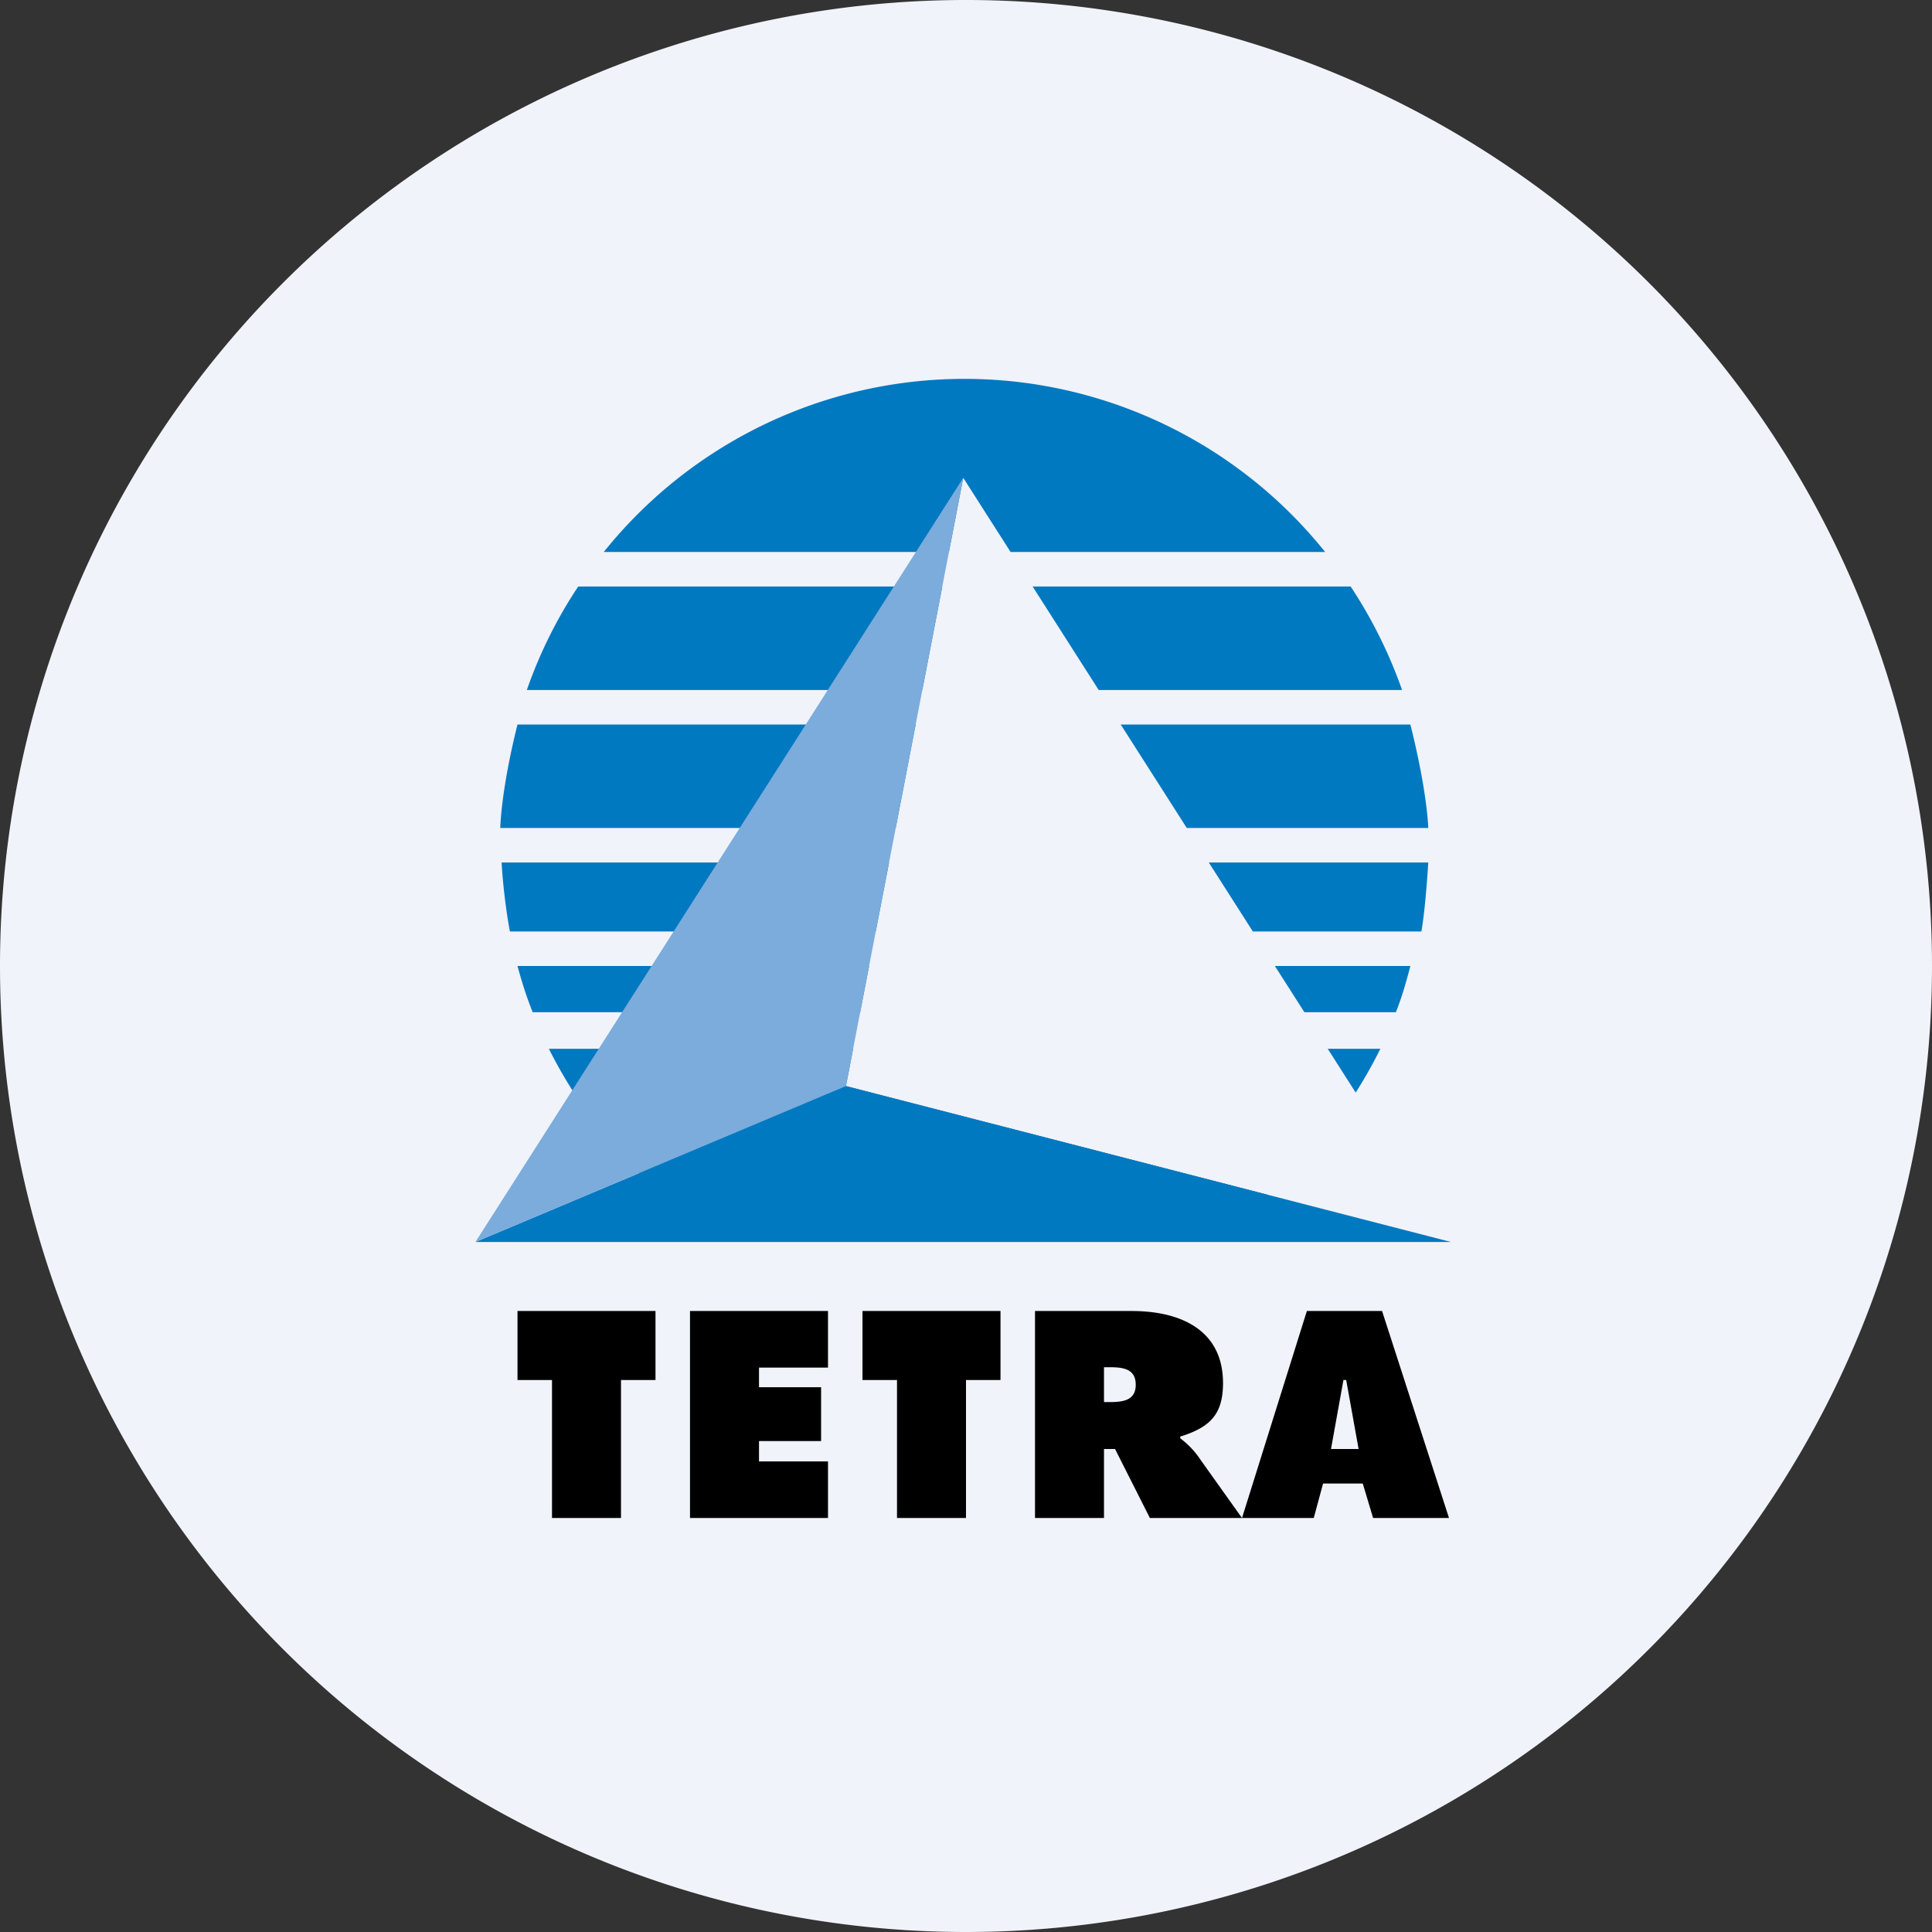
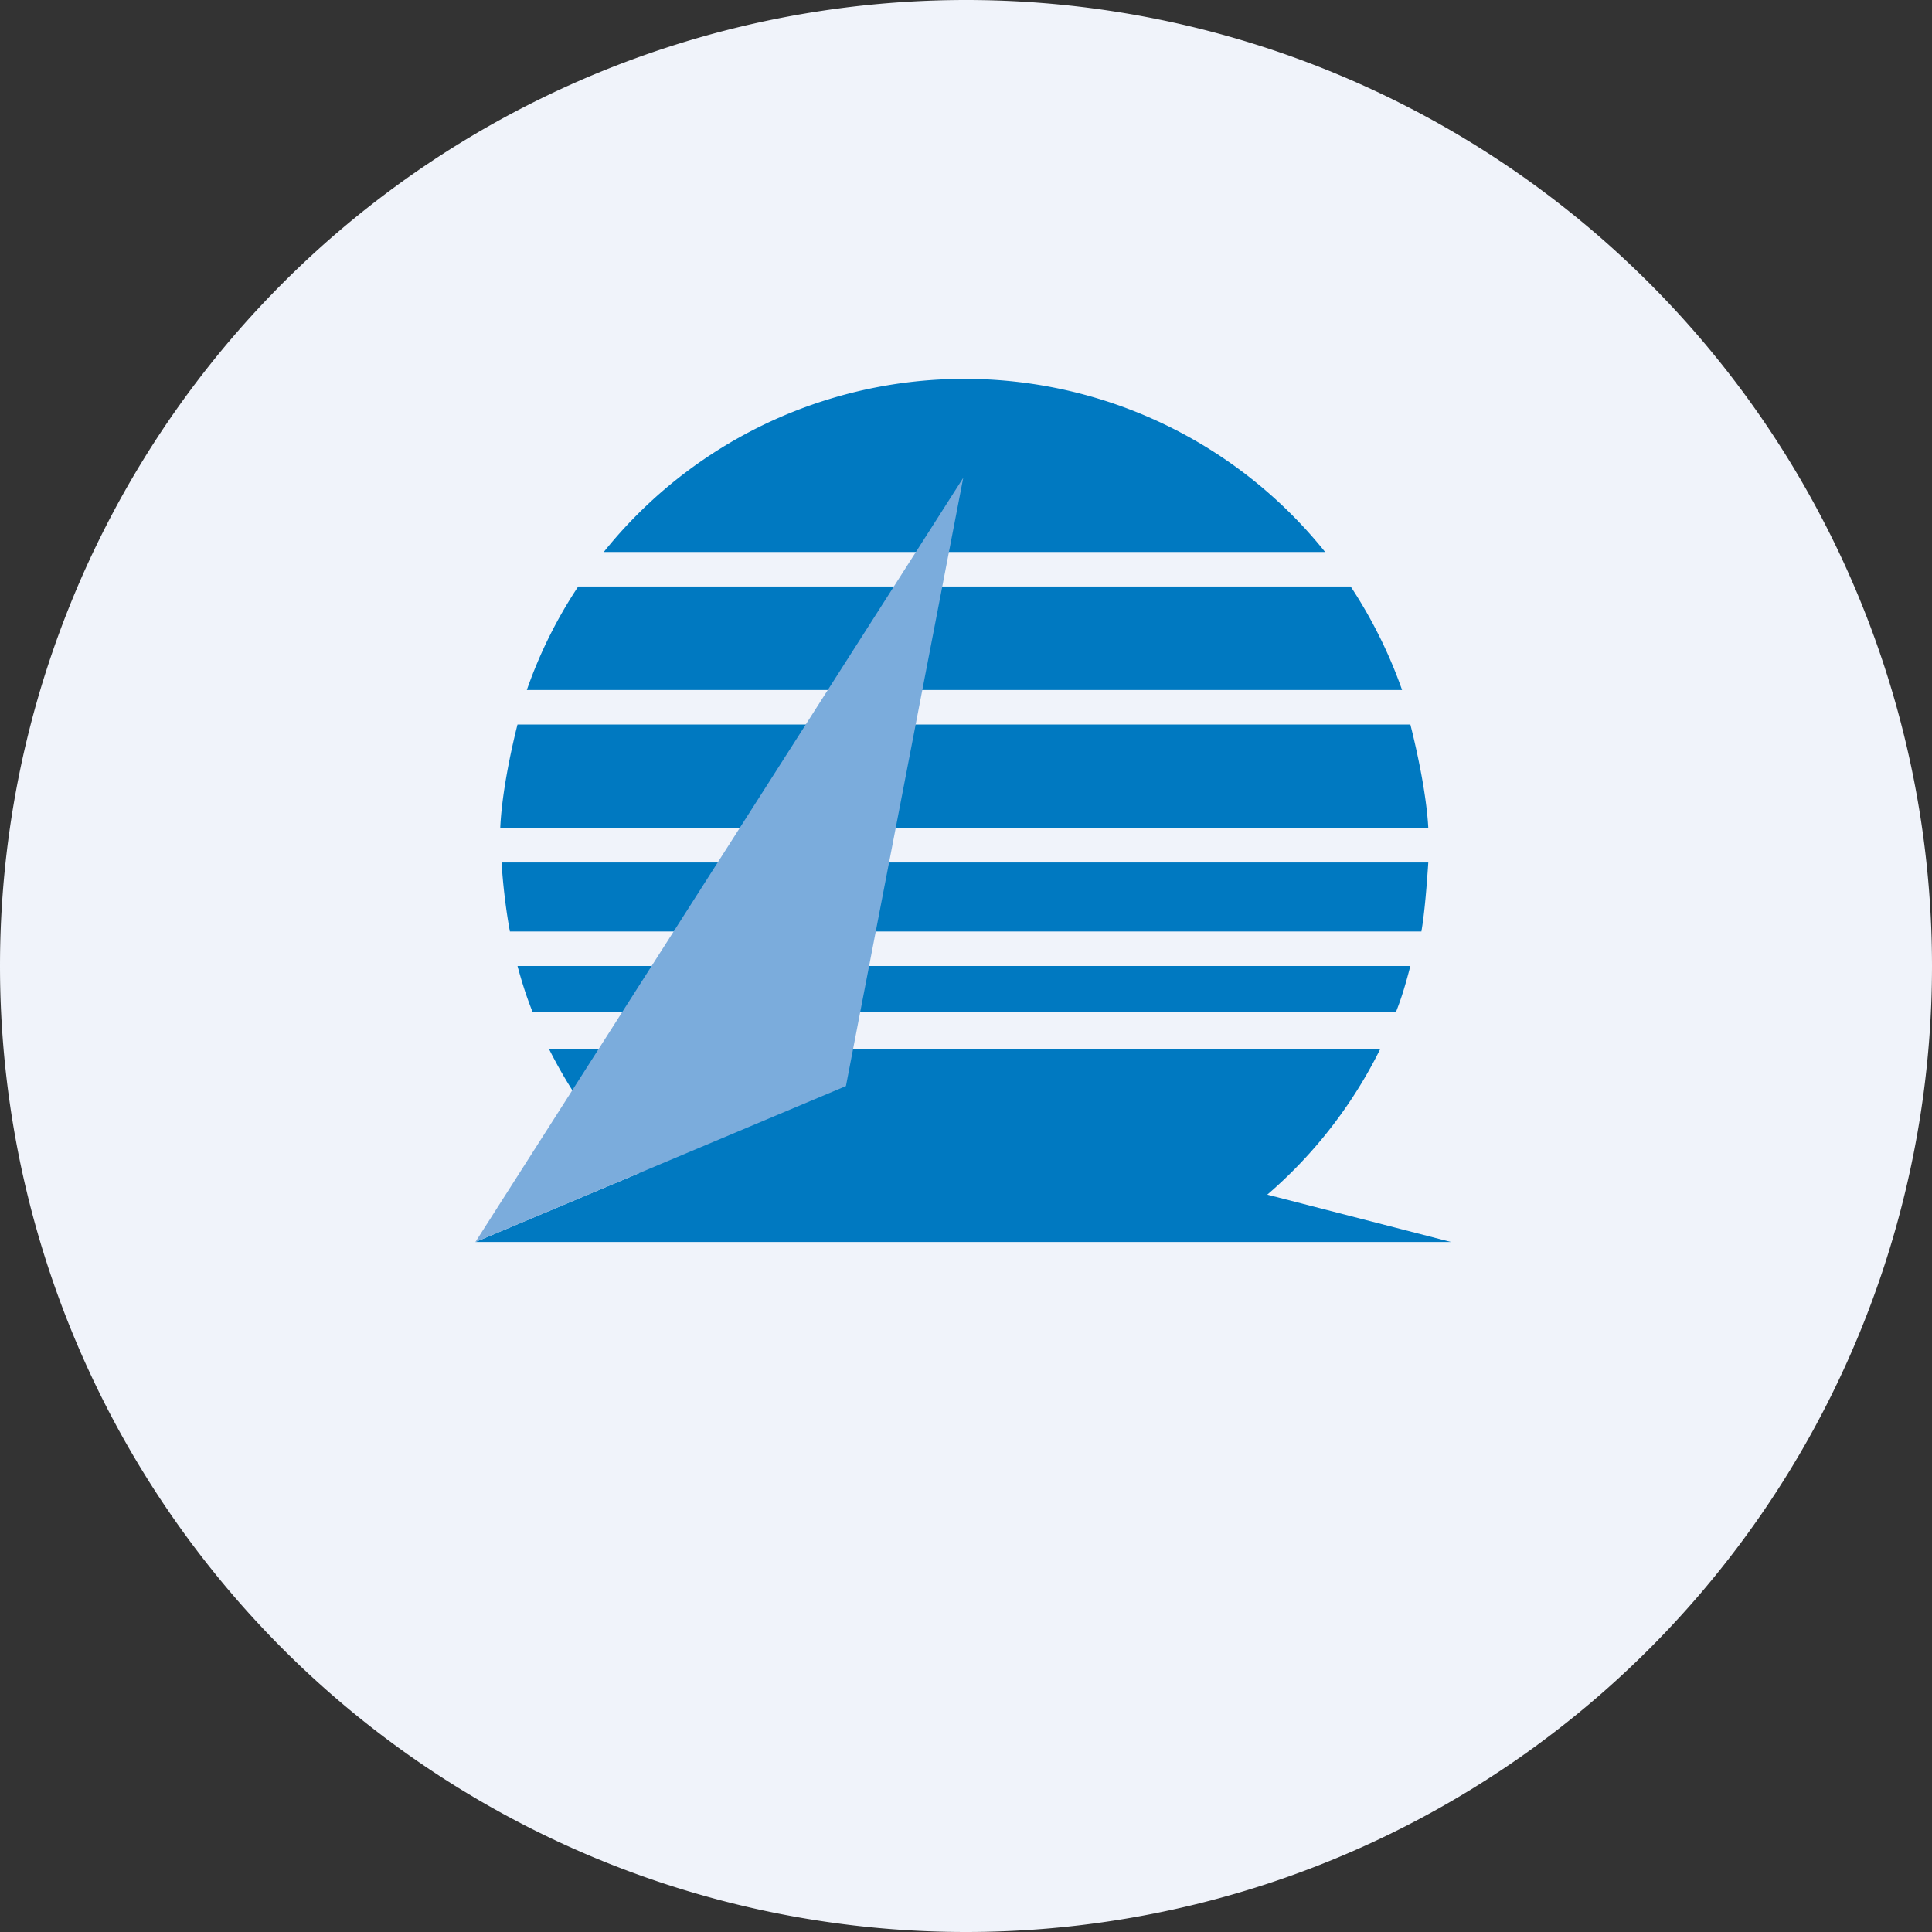
<svg xmlns="http://www.w3.org/2000/svg" width="56" height="56">
  <rect width="100%" height="100%" fill="#333333" stroke="none" />
  <path d="M0 28a28 28 0 1156 0 28 28 0 01-56 0z" fill="#F0F3FA" />
-   <path d="M14.99 38H19v2h-1v4h-2v-4h-1v-2h-.01zM20 38h4v1.64h-2v.57h1.8v1.56H22v.59h2V44h-4v-6zm5 0h4v2h-1v4h-2v-4h-1v-2zm7 1.63h.18c.4 0 .74.06.74.51s-.37.5-.75.5H32v-1.01zM30 44h2v-2h.32l1.01 2H36l-1.19-1.67a2.52 2.52 0 00-.6-.64v-.05c.87-.27 1.24-.65 1.24-1.55 0-1.52-1.2-2.09-2.65-2.09H30v6zm8.58-2l.36-2h.08l.36 2h-.8zm-.23 1h1.15l.3 1H42l-1.94-6h-2.18L36 44h2.08l.27-1z" />
  <path d="M40.88 21H15c-.22.87-.46 2.07-.5 3h26.9c-.05-.93-.3-2.13-.52-3zM20.36 35.53h15.2a13.42 13.42 0 004.45-5.13h-24.1a13.7 13.7 0 004.45 5.13zM14.54 25c.03.59.13 1.42.24 2H41.2c.1-.58.16-1.41.2-2H14.53zm.9 4.34h25.02c.18-.45.3-.88.42-1.34H15c.13.48.26.89.44 1.34zM16.76 17c-.62.93-1.12 1.94-1.49 3h25.37a13.7 13.7 0 00-1.49-3H16.76zm.74-1a13.4 13.4 0 0120.91 0h-20.9z" fill="#0079C1" />
-   <path d="M27.92 13.85l-3.4 17.63L42.06 36 27.92 13.85z" fill="#F0F3FA" />
  <path d="M24.52 31.48L42.06 36H13.78l10.74-4.52z" fill="#0079C1" />
  <path d="M27.92 13.85l-3.4 17.63L13.78 36l14.14-22.15z" fill="#7BACDC" />
</svg>